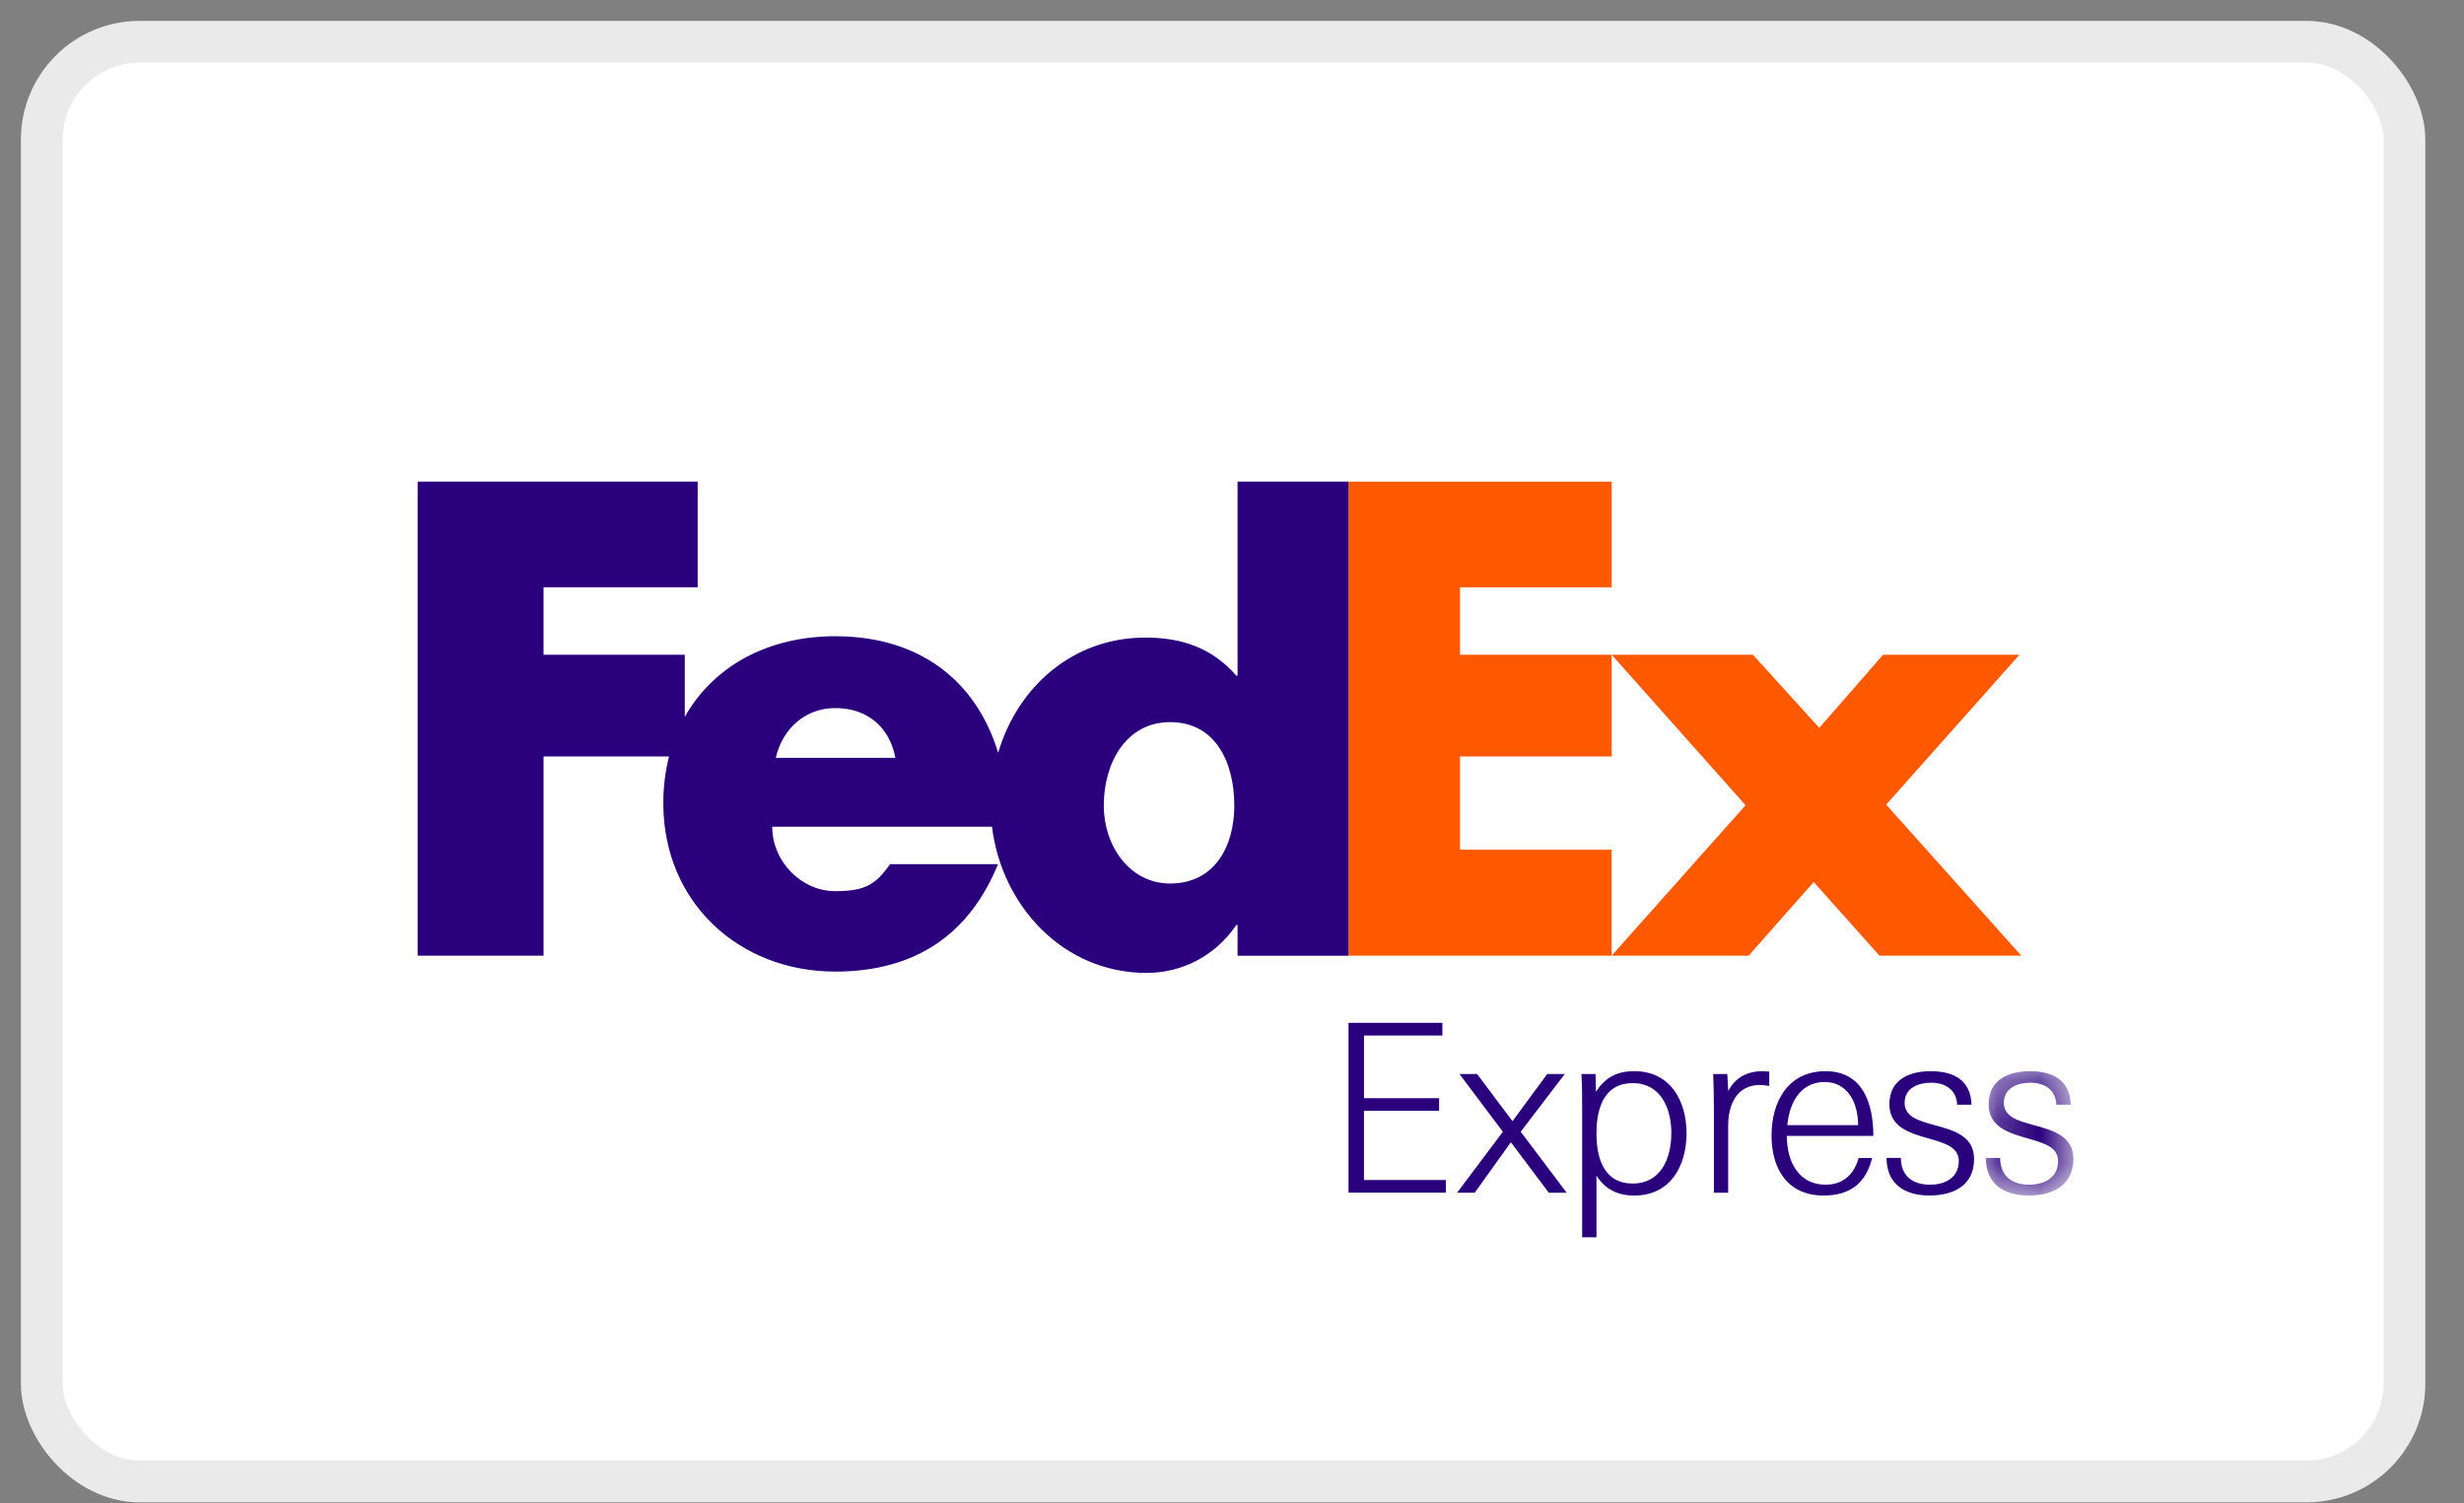
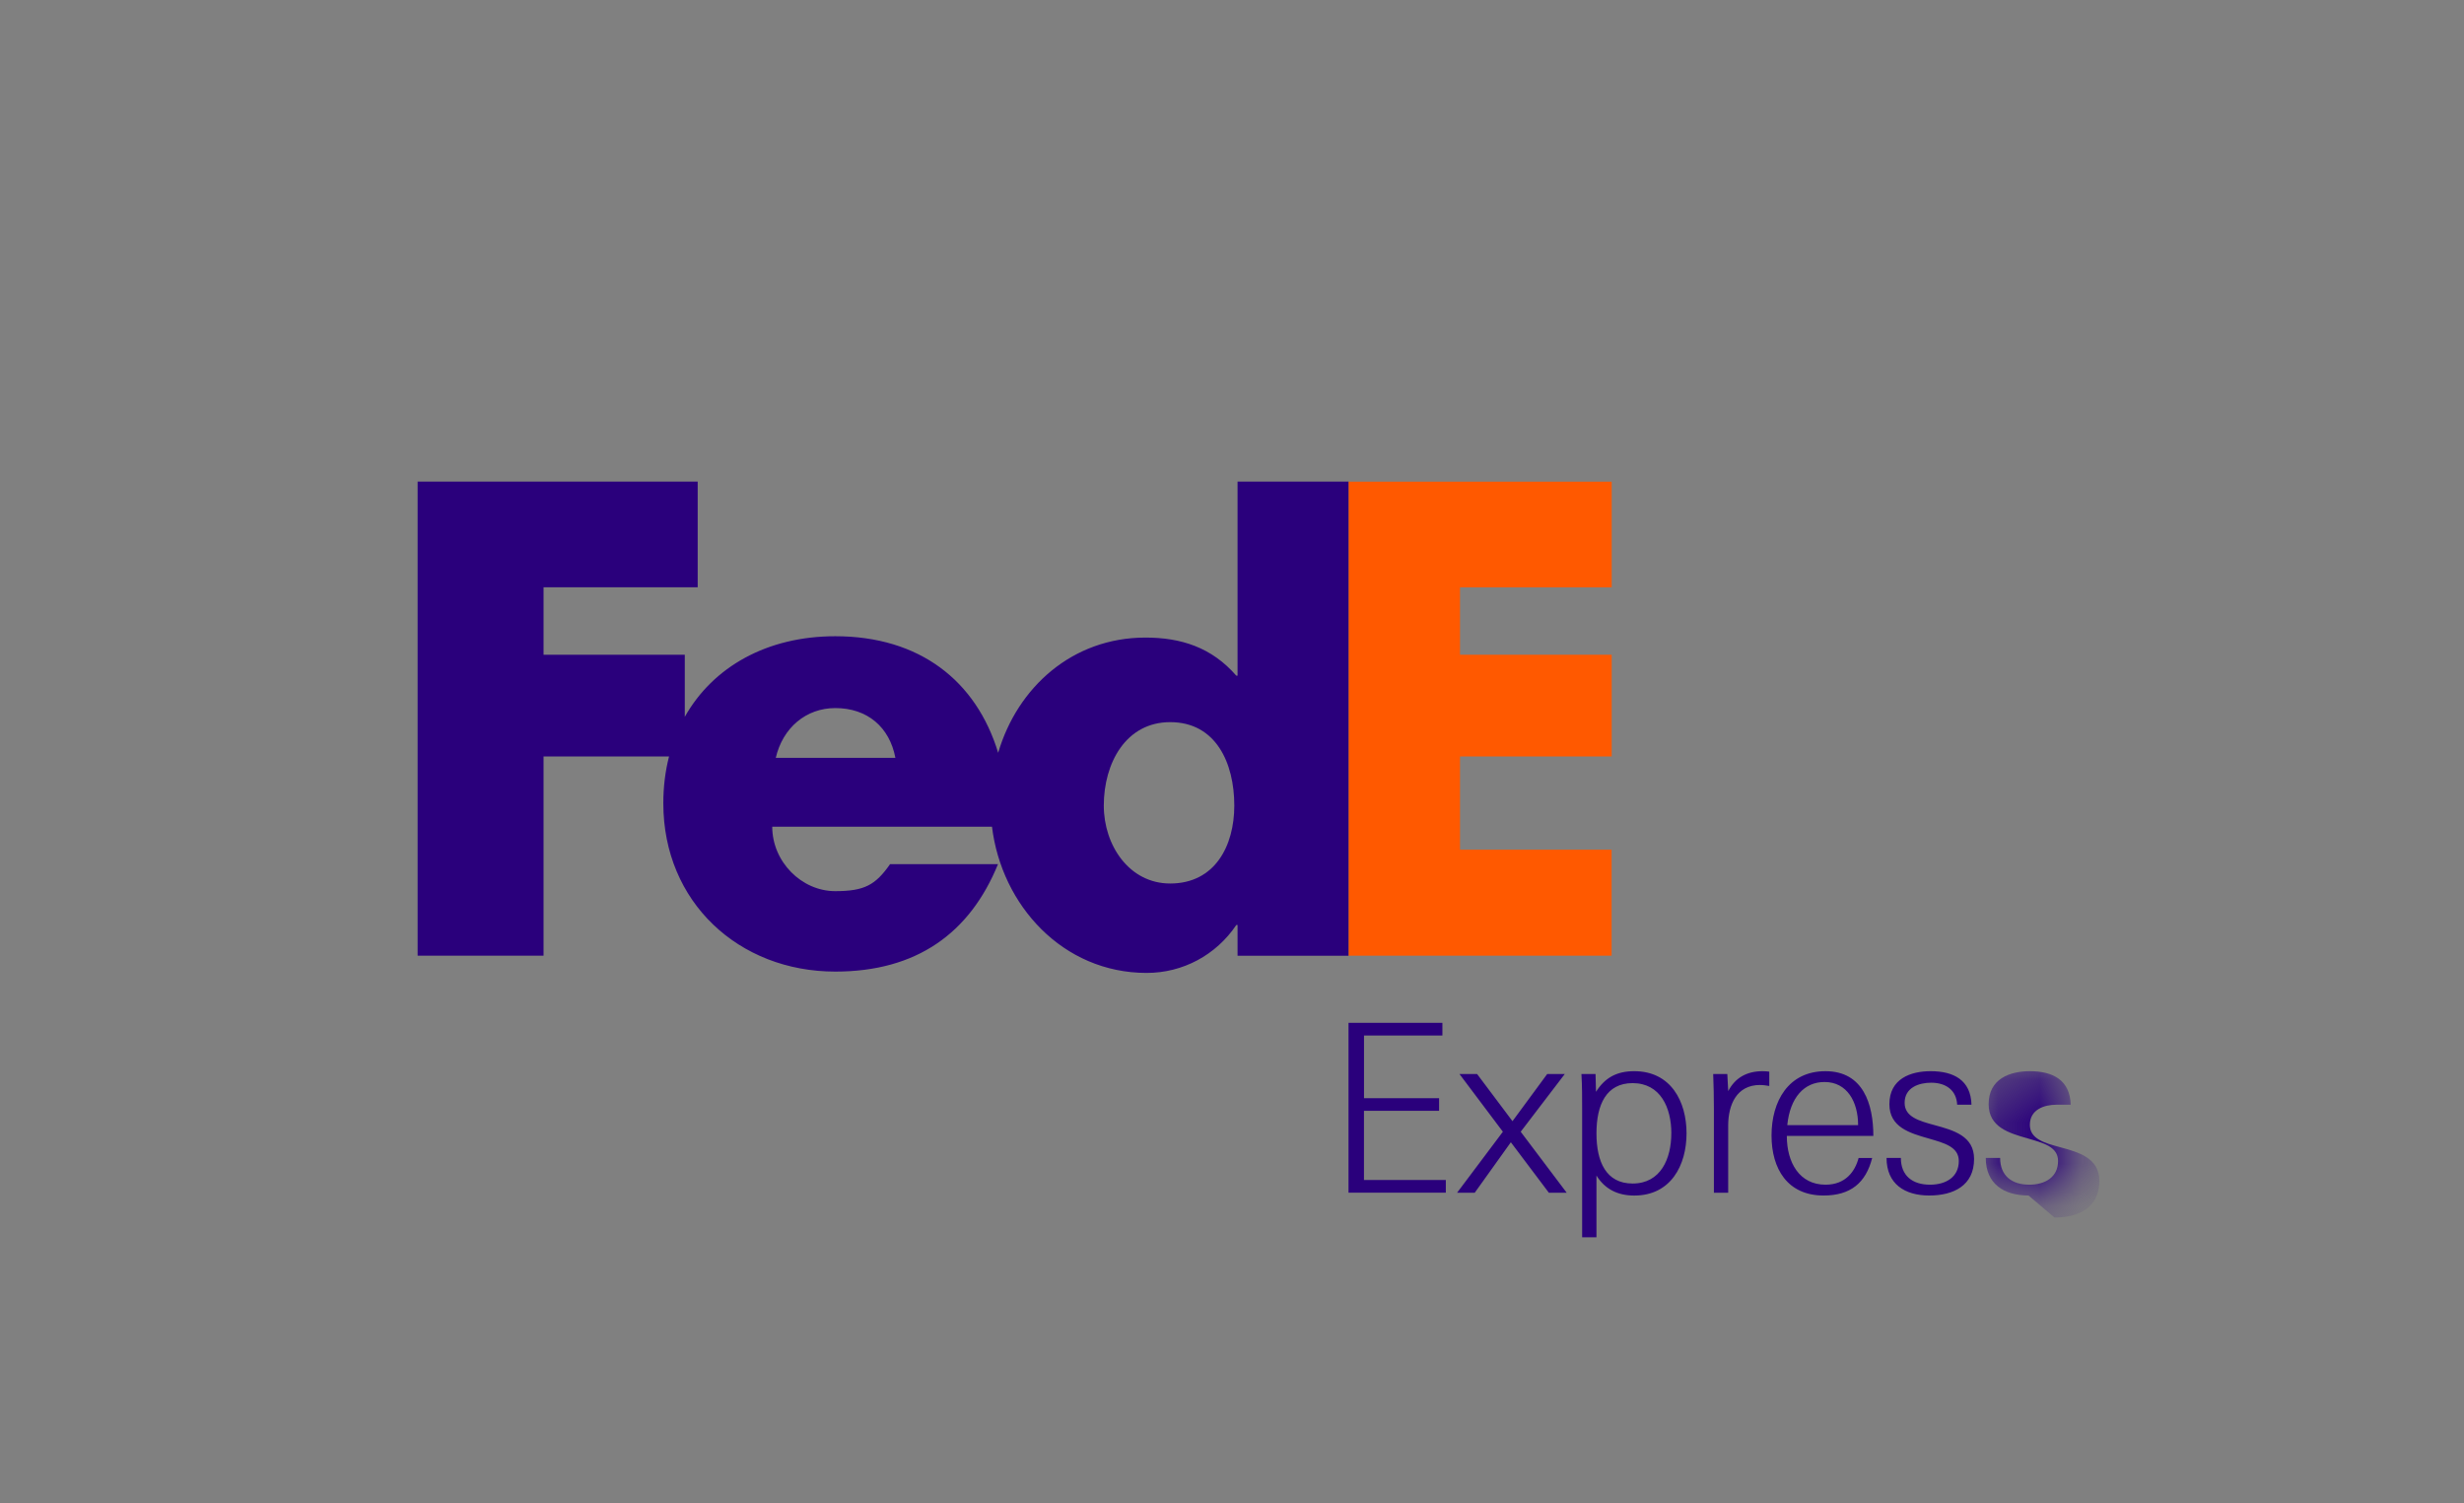
<svg xmlns="http://www.w3.org/2000/svg" xmlns:xlink="http://www.w3.org/1999/xlink" width="59" height="36" viewBox="0 0 59 36">
  <rect x="0" y="0" width="59" height="36" fill="#808080" stroke="none" />
  <defs>
    <path id="a" d="M.216.29h2.097v2.977H.216z" />
  </defs>
  <g fill="none" fill-rule="evenodd">
-     <rect width="56.574" height="34.475" fill="#FFF" stroke="#EAEAEA" rx="2.344" transform="translate(1 1)" />
-     <path fill="#FF5900" d="M41.973 15.678l1.589 1.75 1.529-1.75h3.265l-3.192 3.589 3.236 3.617h-3.397l-1.574-1.764-1.558 1.764h-3.28l3.206-3.602-3.206-3.604z" />
    <path fill="#FF5900" d="M32.29 11.534v11.35h6.3v-2.537H34.96v-2.234h3.632v-2.435h-3.632v-1.614h3.632v-2.53z" />
    <path fill="#2A007C" d="M28.02 21.156c-.98 0-1.59-.913-1.59-1.866 0-1.019.53-1.998 1.59-1.998 1.097 0 1.535.98 1.535 1.998 0 .966-.464 1.866-1.536 1.866zm-9.444-3.01c.167-.72.726-1.191 1.425-1.191.768 0 1.299.456 1.439 1.192h-2.864zm11.057-6.613v4.646h-.03c-.589-.677-1.323-.912-2.176-.912-1.747 0-3.064 1.188-3.526 2.759-.527-1.73-1.886-2.791-3.9-2.791-1.637 0-2.93.734-3.604 1.93v-1.487h-3.382v-1.615h3.691v-2.53H10v11.351h3.015v-4.77h3.005c-.09.35-.137.725-.137 1.121 0 2.368 1.809 4.03 4.117 4.03 1.941 0 3.22-.912 3.897-2.573h-2.584c-.35.5-.614.647-1.313.647-.81 0-1.509-.706-1.509-1.544h5.262c.228 1.88 1.693 3.502 3.703 3.502.867 0 1.661-.427 2.147-1.147h.03v.735h2.657V11.533h-2.657zM32.29 28.56v-4.068h2.248v.304h-1.877v1.5h1.798v.303H32.66v1.656h1.96v.304h-2.33zM34.89 28.56l1.096-1.46-1.04-1.383h.422l.848 1.13.832-1.13h.421L36.413 27.1l1.101 1.46h-.427l-.91-1.208-.865 1.209zM40.02 27.138c0-.606-.255-1.202-.928-1.202-.634 0-.865.523-.865 1.202 0 .68.23 1.202.865 1.202.674 0 .927-.595.927-1.202zm-1.793 2.489h-.343v-3.061c0-.281 0-.567-.017-.849h.338l.011.427c.213-.337.494-.494.916-.494.876 0 1.252.724 1.252 1.488 0 .765-.376 1.49-1.252 1.49-.394 0-.703-.152-.905-.479v1.478zM42.146 25.98c-.567 0-.765.479-.765.972v1.608h-.342v-2.006c0-.275-.006-.556-.017-.837h.338l.022.41c.169-.325.45-.477.826-.477.05 0 .106.005.157.011v.343c-.078-.012-.14-.023-.219-.023M42.796 26.942h1.696c0-.557-.263-1.033-.803-1.033-.488 0-.826.37-.893 1.033zm-.011.258c0 .64.303 1.168.927 1.168.482 0 .707-.32.792-.64h.325c-.152.596-.517.899-1.163.899-.865 0-1.247-.64-1.247-1.437 0-.815.399-1.54 1.292-1.54.905 0 1.146.792 1.146 1.55h-2.072zM46.195 28.627c-.584 0-1.022-.276-1.022-.9h.343c0 .428.28.641.697.641.388 0 .69-.186.69-.567 0-.342-.353-.432-.724-.54-.449-.128-.938-.269-.938-.82 0-.611.511-.791.988-.791.55 0 .962.213.978.803h-.343c-.016-.337-.258-.527-.623-.527-.287 0-.635.112-.635.482 0 .338.348.433.719.534.45.123.944.258.944.809 0 .64-.494.876-1.074.876" />
    <g transform="translate(47.333 25.36)">
      <mask id="b" fill="#fff">
        <use xlink:href="#a" />
      </mask>
-       <path fill="#2A007C" d="M1.239 3.267c-.586 0-1.023-.276-1.023-.9H.56c0 .428.28.641.697.641.388 0 .69-.186.69-.567 0-.342-.353-.432-.724-.54-.449-.128-.938-.269-.938-.82C.284.47.795.29 1.273.29c.55 0 .96.213.977.803h-.343C1.891.756 1.65.566 1.284.566c-.287 0-.635.112-.635.482 0 .338.348.433.72.534.45.123.944.258.944.809-.001.64-.496.876-1.074.876" mask="url(#b)" />
+       <path fill="#2A007C" d="M1.239 3.267c-.586 0-1.023-.276-1.023-.9H.56c0 .428.28.641.697.641.388 0 .69-.186.69-.567 0-.342-.353-.432-.724-.54-.449-.128-.938-.269-.938-.82C.284.47.795.29 1.273.29c.55 0 .96.213.977.803h-.343c-.287 0-.635.112-.635.482 0 .338.348.433.72.534.45.123.944.258.944.809-.001.64-.496.876-1.074.876" mask="url(#b)" />
    </g>
  </g>
</svg>